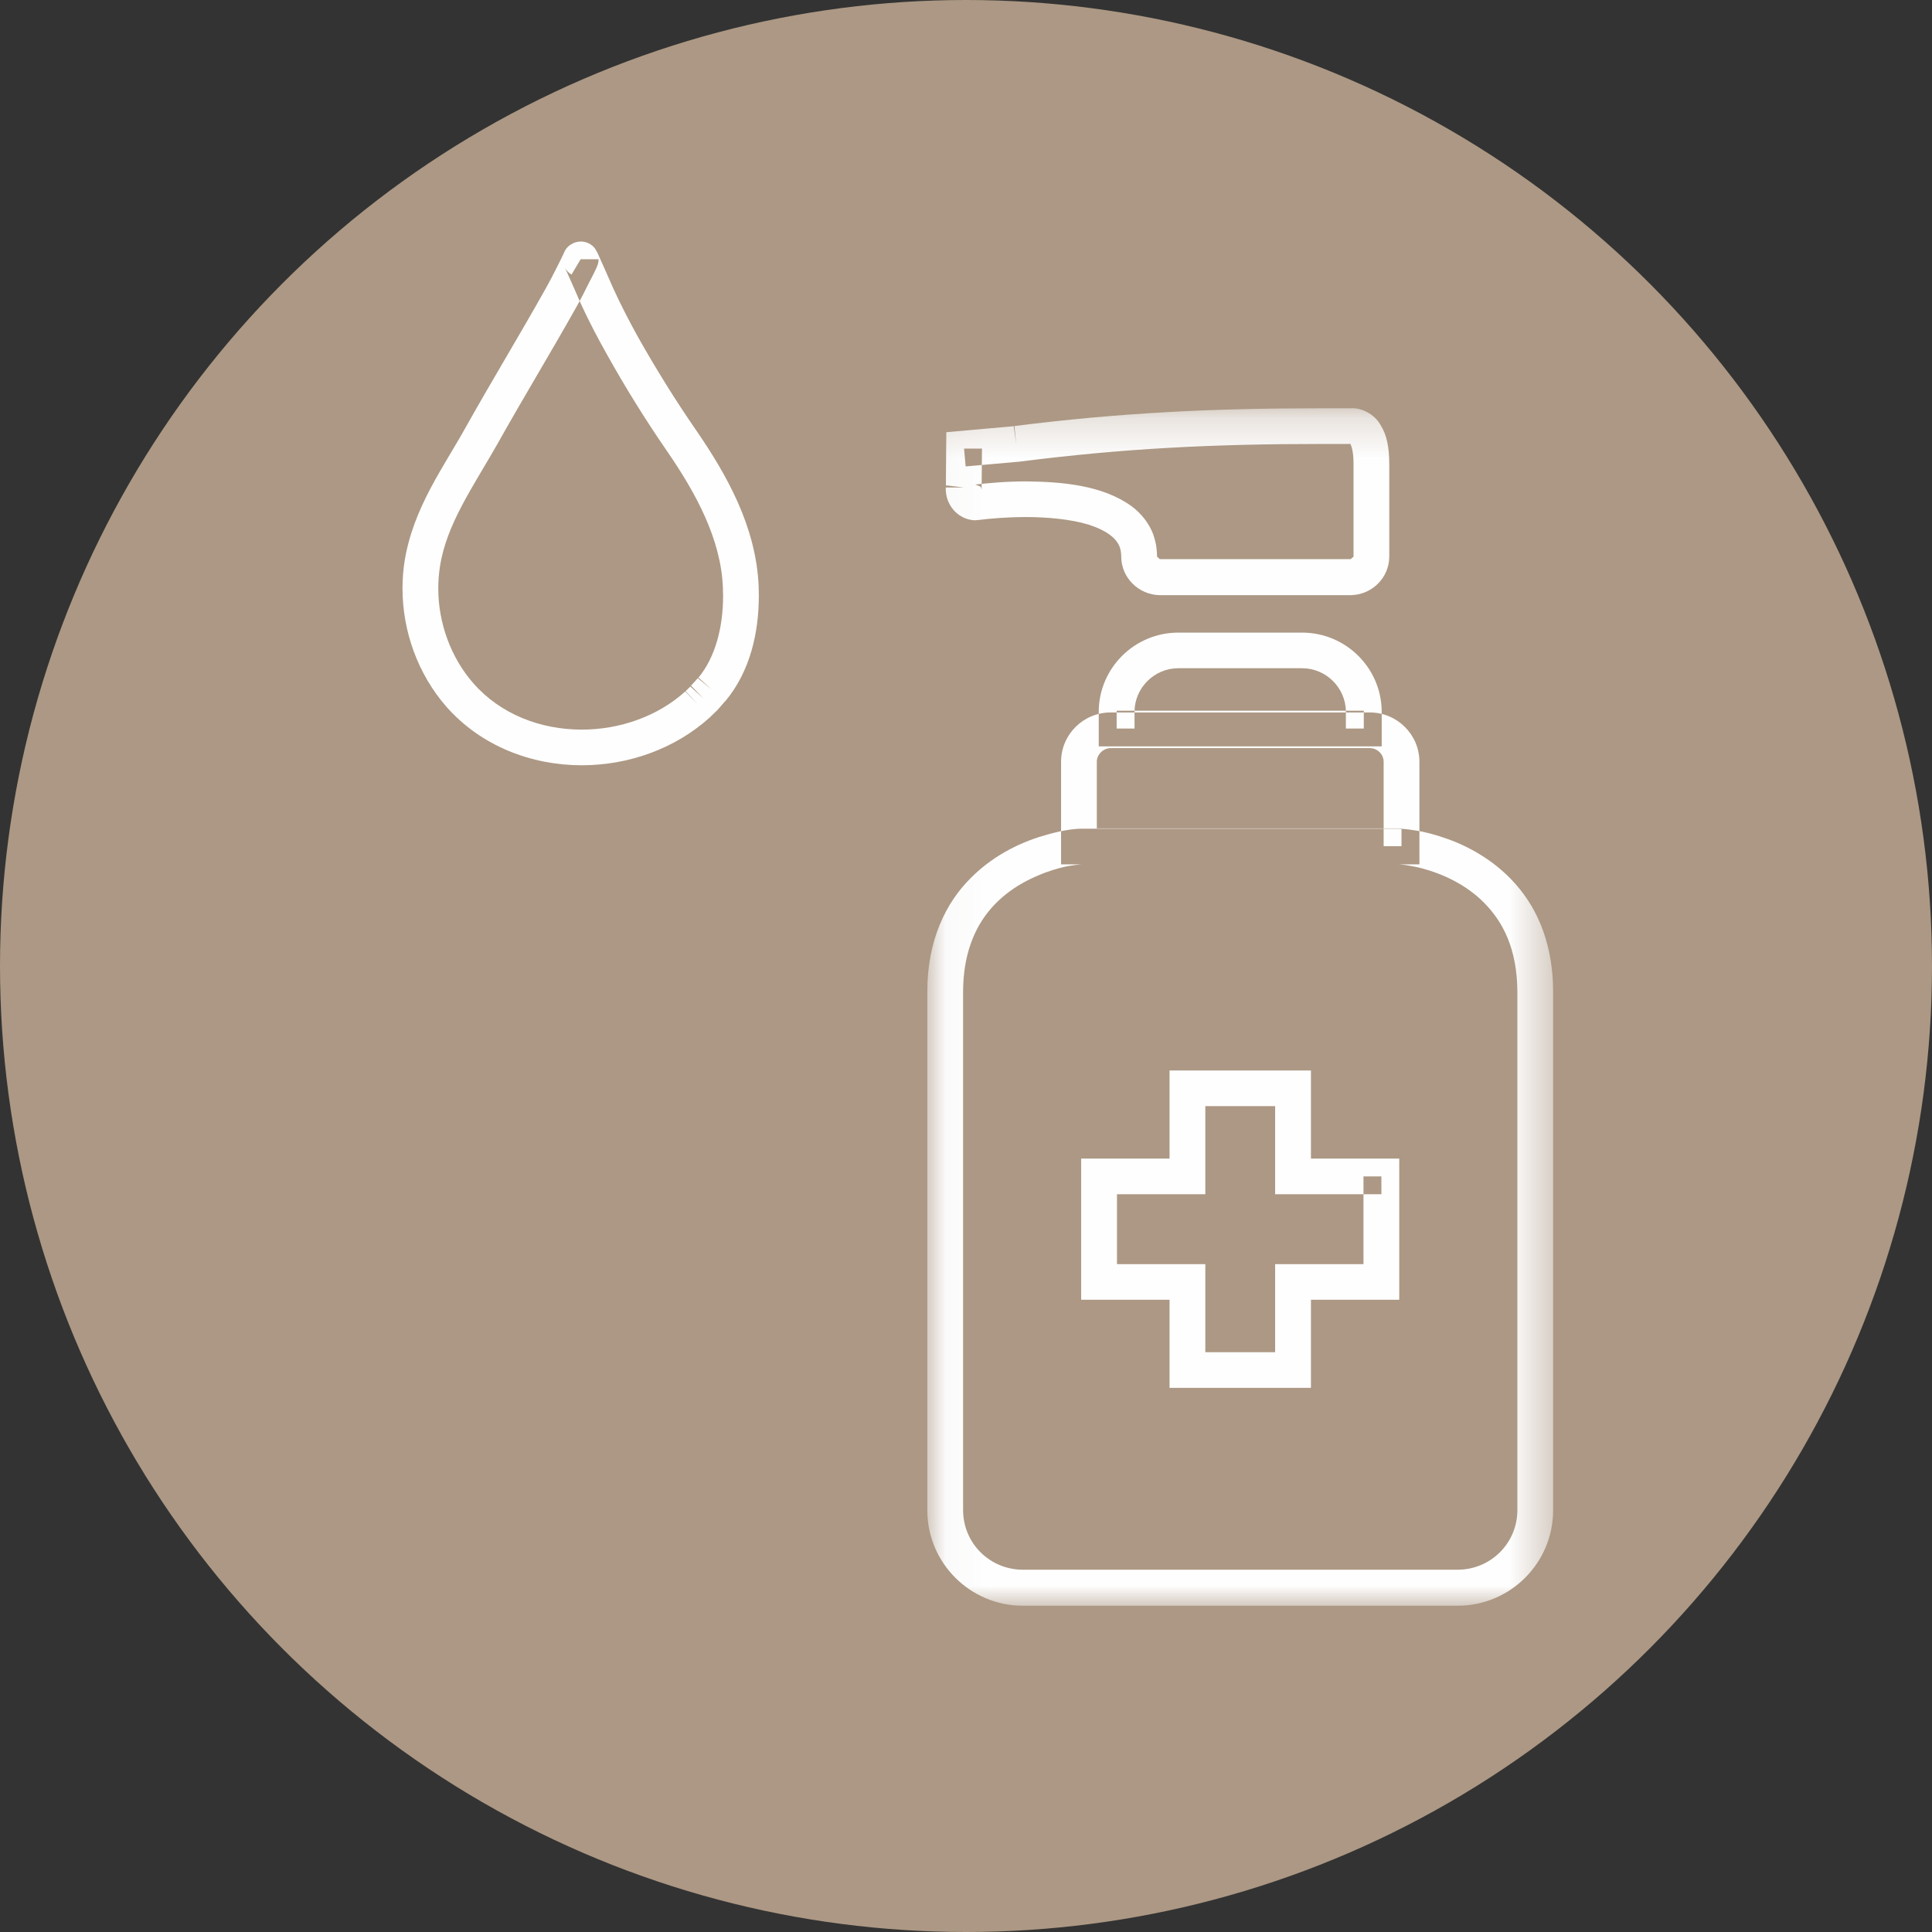
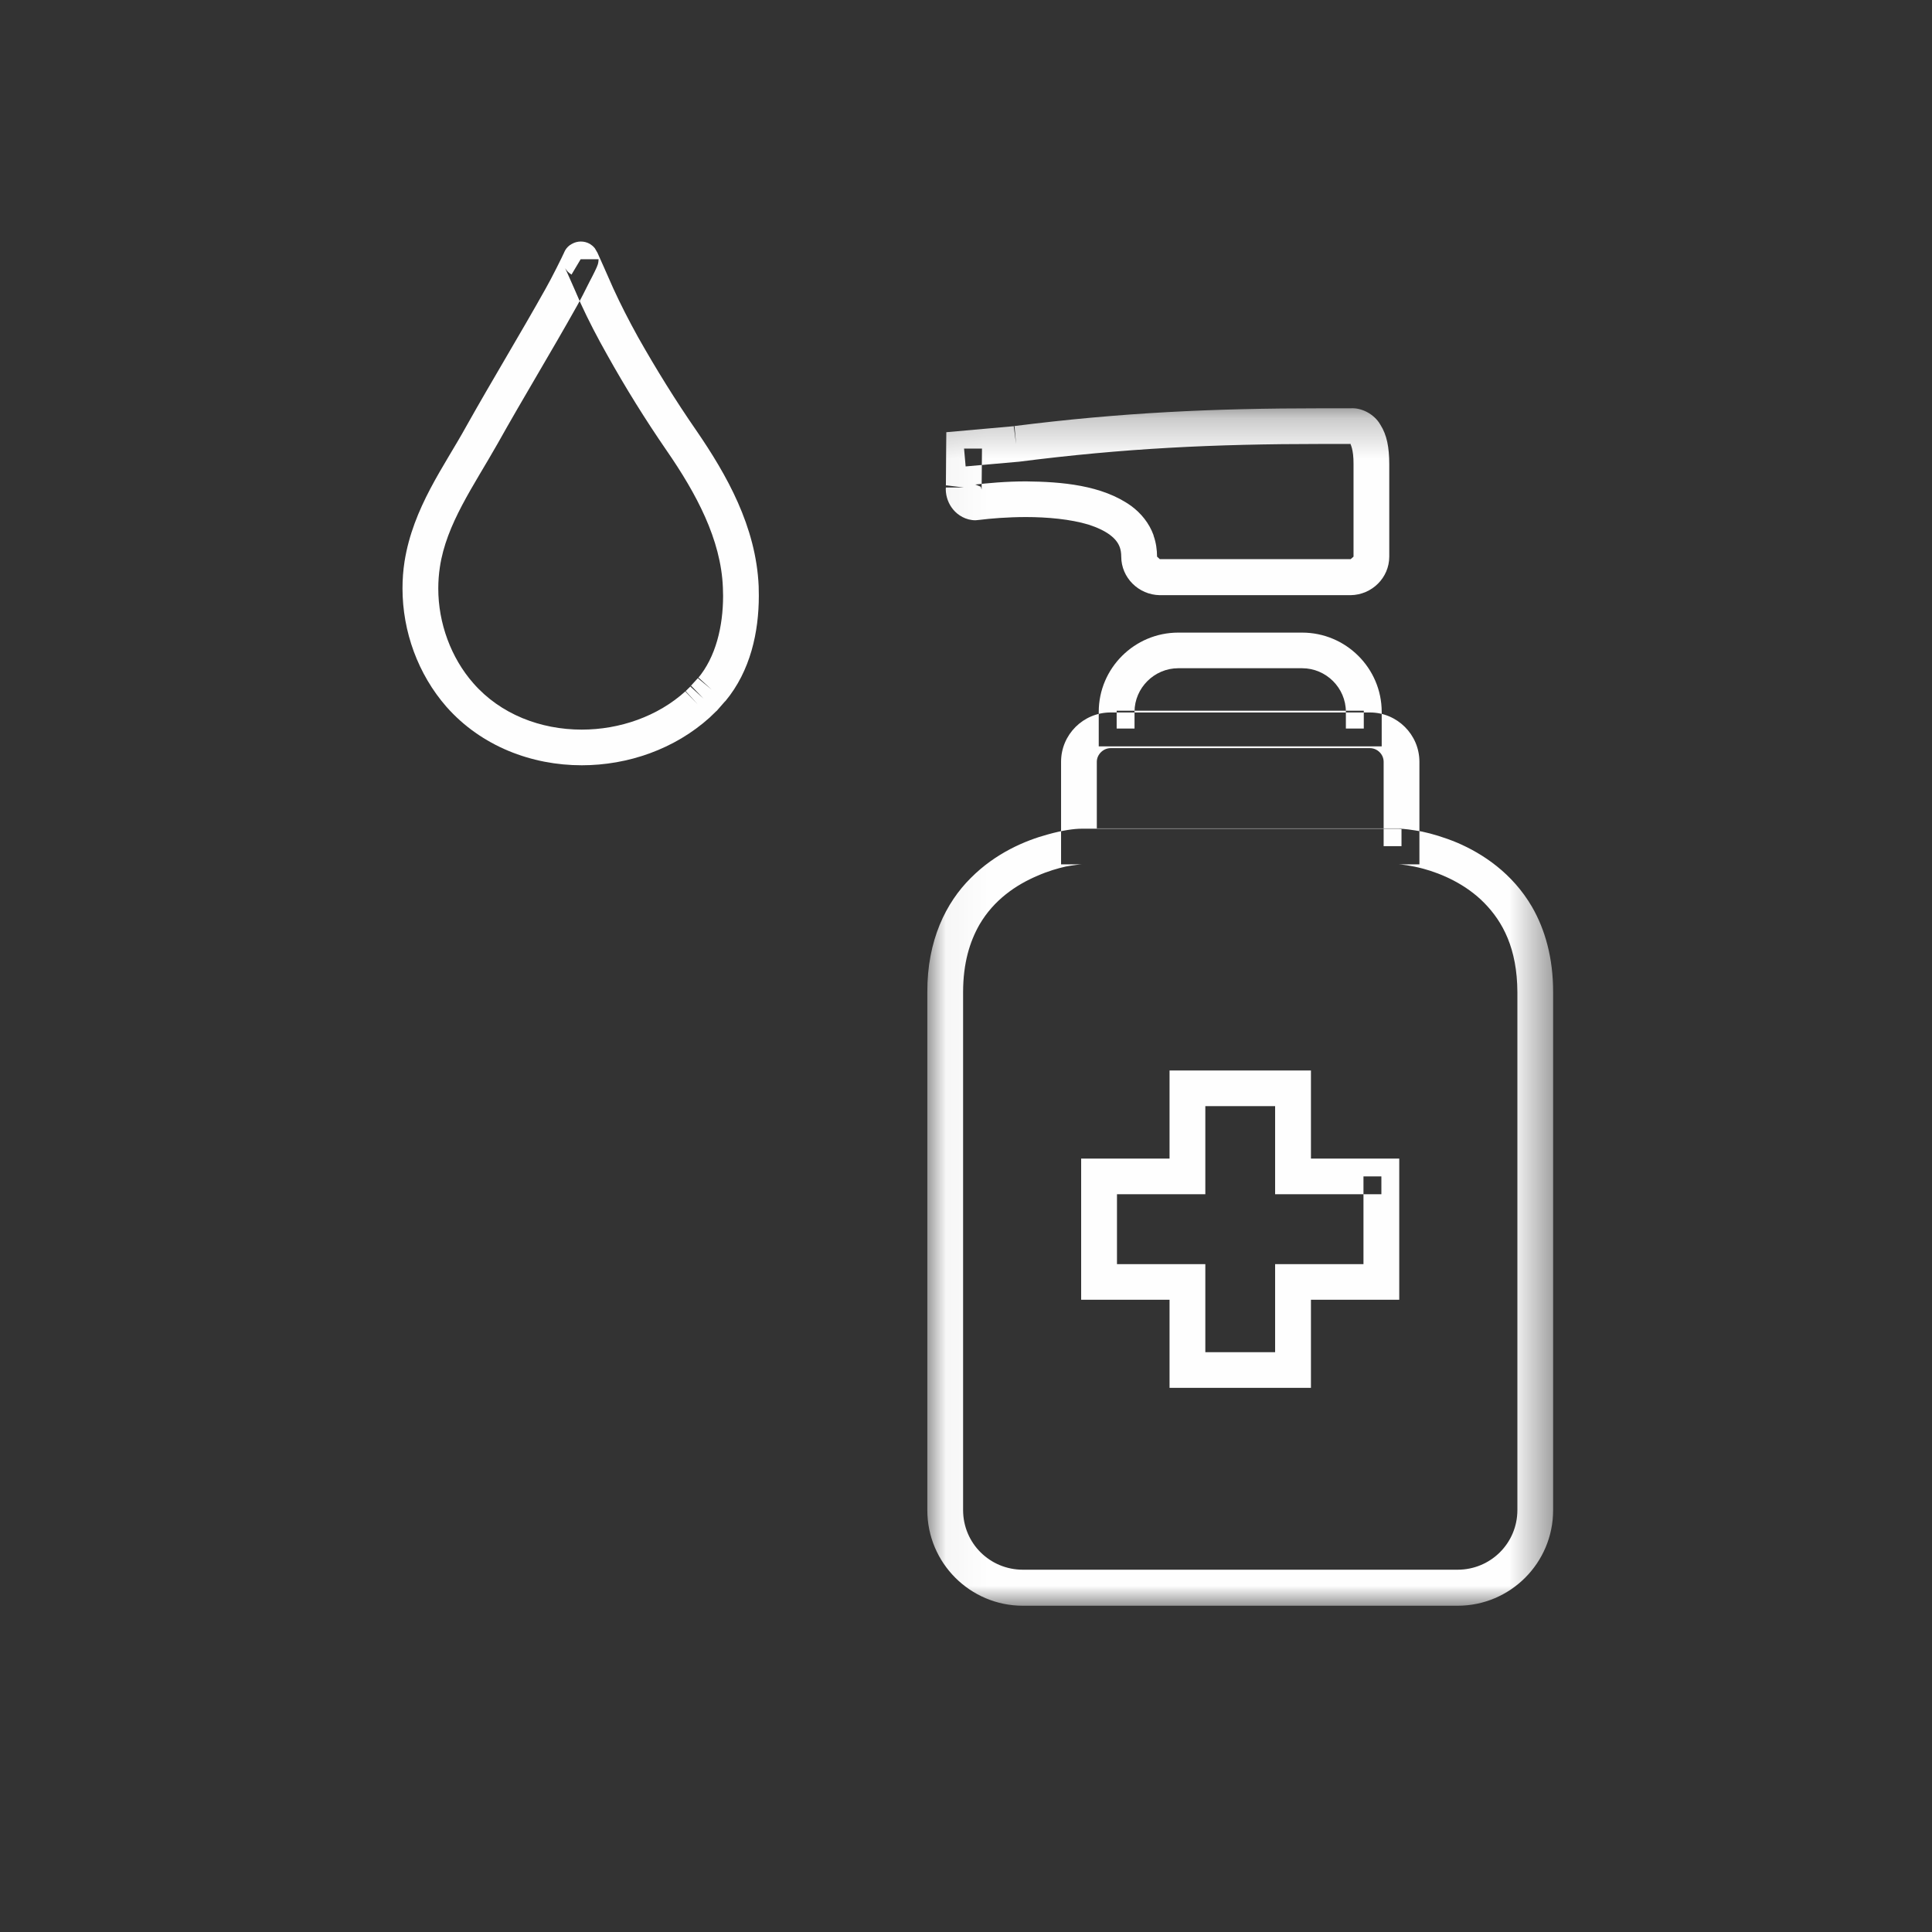
<svg xmlns="http://www.w3.org/2000/svg" xmlns:xlink="http://www.w3.org/1999/xlink" width="48px" height="48px" viewBox="0 0 48 48" version="1.1">
  <rect x="0" y="0" width="48" height="48" fill="#333333" stroke="none" />
  <title>ico 4</title>
  <desc>Created with Sketch.</desc>
  <defs>
    <polygon id="path-1" points="0.039 0.249 15.587 0.249 15.587 30 0.039 30" />
  </defs>
  <g id="Page-1" stroke="none" stroke-width="1" fill="none" fill-rule="evenodd">
    <g id="ico-4">
      <g id="ico">
        <g id="1" fill="#AC9884">
-           <circle id="Oval" cx="24" cy="24" r="24" />
-         </g>
+           </g>
        <g id="Group-6" transform="translate(10, 6)">
          <g id="Group-3" transform="translate(13, 3.894)">
            <mask id="mask-2" fill="white">
              <use xlink:href="#path-1" />
            </mask>
            <g id="Clip-2" />
            <path d="M11.32,19.333 L11.32,18.891 L9.57,18.891 L9.57,16.702 L6.057,16.702 L6.057,18.891 L3.861,18.891 L3.861,22.398 L6.057,22.398 L6.057,24.587 L9.57,24.587 L9.57,22.398 L11.764,22.398 L11.764,18.891 L11.32,18.891 L11.32,19.333 L10.875,19.333 L10.875,21.513 L8.68,21.513 L8.68,23.701 L6.946,23.701 L6.946,21.513 L4.751,21.513 L4.751,19.776 L6.946,19.776 L6.946,17.588 L8.68,17.588 L8.68,19.776 L11.32,19.776 L11.32,19.333 L10.875,19.333 L11.32,19.333 Z M3.871,11.138 L3.871,10.695 C3.694,10.695 3.412,10.731 3.033,10.837 C2.474,10.988 1.737,11.298 1.12,11.918 C0.503,12.529 0.035,13.468 0.039,14.753 L0.039,27.626 C0.039,28.937 1.102,30 2.414,30 L13.213,30 C14.524,30 15.587,28.937 15.587,27.626 L15.587,14.753 C15.588,13.902 15.385,13.194 15.062,12.636 C14.577,11.803 13.842,11.315 13.2,11.041 C12.879,10.908 12.577,10.819 12.328,10.766 C12.077,10.722 11.889,10.695 11.755,10.695 L3.871,10.695 L3.871,11.138 L3.871,11.581 L11.755,11.581 C11.805,11.581 12.059,11.608 12.358,11.688 C12.816,11.812 13.413,12.068 13.875,12.538 C14.337,13.008 14.694,13.672 14.699,14.753 L14.699,27.626 C14.697,28.449 14.033,29.105 13.213,29.105 L2.414,29.105 C1.592,29.105 0.93,28.449 0.928,27.626 L0.928,14.753 C0.929,14.035 1.092,13.504 1.334,13.079 C1.695,12.458 2.252,12.086 2.774,11.865 C3.034,11.75 3.283,11.679 3.481,11.634 C3.677,11.599 3.836,11.581 3.871,11.581 L3.871,11.138 Z M0.952,1.251 L0.507,1.251 L0.5,2.217 L0.944,2.217 L0.503,2.164 L0.497,2.262 C0.5,2.447 0.564,2.625 0.682,2.766 C0.799,2.908 0.997,3.032 1.237,3.032 L1.328,3.023 L1.329,3.023 C1.603,2.988 2.03,2.952 2.491,2.952 C3.02,2.952 3.598,3.005 4.041,3.139 C4.261,3.209 4.446,3.298 4.576,3.395 C4.706,3.493 4.78,3.59 4.822,3.706 L4.841,3.759 L4.822,3.706 C4.844,3.768 4.857,3.847 4.857,3.936 C4.858,4.458 5.286,4.884 5.815,4.893 L10.557,4.893 C11.088,4.884 11.515,4.458 11.516,3.936 L11.516,1.632 C11.514,1.225 11.459,0.915 11.295,0.658 C11.137,0.383 10.817,0.232 10.557,0.25 L9.822,0.25 C7.142,0.25 4.853,0.356 2.186,0.693 L2.244,1.136 L2.205,0.693 L0.511,0.844 L0.507,1.251 L0.952,1.251 L0.991,1.694 L2.292,1.579 L2.3,1.579 C4.926,1.243 7.165,1.136 9.822,1.136 L10.557,1.136 L10.562,1.136 L10.573,1.083 L10.541,1.127 L10.562,1.136 L10.573,1.083 L10.541,1.127 L10.544,1.119 L10.54,1.119 L10.541,1.127 L10.544,1.119 L10.54,1.119 C10.549,1.127 10.631,1.269 10.628,1.632 L10.628,3.936 L10.557,3.998 L5.815,3.998 L5.747,3.936 C5.746,3.768 5.723,3.59 5.66,3.413 L5.66,3.404 C5.552,3.103 5.347,2.855 5.107,2.678 C4.381,2.155 3.366,2.075 2.491,2.066 C1.983,2.066 1.526,2.111 1.213,2.146 L1.214,2.146 L1.237,2.323 L1.237,2.146 L1.214,2.146 L1.237,2.323 L1.237,2.146 L1.237,2.306 L1.368,2.199 L1.237,2.146 L1.237,2.306 L1.368,2.199 L1.299,2.262 L1.386,2.262 L1.368,2.199 L1.299,2.262 L1.386,2.262 L1.236,2.262 L1.385,2.279 L1.386,2.262 L1.236,2.262 L1.385,2.279 L1.388,2.252 L1.397,1.251 L0.952,1.251 L0.991,1.694 L0.952,1.251 Z M11.82,11.129 L12.265,11.129 L12.265,9.03 C12.263,8.356 11.713,7.807 11.033,7.807 L4.593,7.807 C3.913,7.807 3.363,8.356 3.362,9.03 L3.362,11.581 L12.265,11.581 L12.265,11.129 L11.82,11.129 L11.82,10.687 L4.25,10.687 L4.25,9.03 C4.251,8.853 4.408,8.693 4.593,8.693 L11.033,8.693 C11.218,8.693 11.375,8.844 11.376,9.03 L11.376,11.129 L11.82,11.129 L11.82,10.687 L11.82,11.129 Z M10.883,8.206 L11.328,8.206 L11.328,7.79 C11.326,6.708 10.441,5.823 9.351,5.823 L6.274,5.823 C5.184,5.823 4.299,6.708 4.298,7.79 L4.298,8.206 L4.298,8.649 L11.328,8.649 L11.328,8.206 L10.883,8.206 L10.883,7.763 L4.743,7.763 L4.743,8.206 L5.187,8.206 L5.187,7.79 C5.188,7.196 5.679,6.708 6.274,6.708 L9.351,6.708 C9.947,6.708 10.437,7.196 10.438,7.79 L10.438,8.206 L10.883,8.206 L10.883,7.763 L10.883,8.206 Z" id="Fill-1" fill="#FEFEFE" mask="url(#mask-2)" />
          </g>
          <path d="M7.479,11.356 L7.81,11.657 L8.011,11.427 L8.023,11.418 C8.648,10.665 8.852,9.699 8.853,8.804 C8.853,8.725 8.851,8.645 8.849,8.565 C8.784,7.077 8.052,5.792 7.298,4.693 C6.783,3.949 6.301,3.17 5.855,2.381 C5.63,1.974 5.424,1.575 5.234,1.159 C5.193,1.07 5.095,0.849 5.007,0.645 C4.963,0.547 4.921,0.45 4.888,0.379 L4.845,0.282 L4.824,0.246 L4.804,0.211 L4.778,0.167 C4.758,0.149 4.75,0.122 4.655,0.06 C4.517,-0.019 4.346,-0.019 4.208,0.06 C4.068,0.131 3.982,0.282 3.982,0.441 L4.423,0.441 L4.002,0.308 C3.999,0.335 3.987,0.335 3.982,0.441 L4.423,0.441 L4.002,0.308 L4.375,0.423 L4.014,0.282 L4.002,0.308 L4.375,0.423 L4.014,0.282 L4.119,0.317 L4.015,0.273 L4.014,0.282 L4.119,0.317 L4.015,0.273 C3.987,0.344 3.691,0.938 3.558,1.168 C2.909,2.328 2.248,3.409 1.587,4.587 C1.036,5.588 0.264,6.607 0.05,7.954 C0.016,8.175 0,8.397 0,8.618 C0,9.69 0.386,10.753 1.092,11.56 C1.96,12.543 3.212,13.013 4.453,13.013 C5.601,13.013 6.759,12.614 7.634,11.825 L7.643,11.816 L7.789,11.675 L7.81,11.657 L7.479,11.356 L7.171,11.037 L7.026,11.179 L7.334,11.498 L7.035,11.17 C6.344,11.799 5.397,12.127 4.453,12.127 C3.431,12.127 2.434,11.746 1.76,10.975 C1.206,10.346 0.887,9.478 0.889,8.618 C0.889,8.441 0.902,8.264 0.929,8.087 C1.088,7.023 1.761,6.085 2.363,5.022 C3.013,3.861 3.674,2.78 4.334,1.602 C4.42,1.451 4.541,1.212 4.642,1.008 C4.694,0.911 4.739,0.822 4.773,0.752 L4.815,0.663 L4.831,0.627 L4.84,0.601 L4.851,0.574 C4.854,0.556 4.866,0.547 4.872,0.441 L4.426,0.441 L4.199,0.822 L4.424,0.45 L4.077,0.716 C4.095,0.733 4.103,0.76 4.199,0.822 L4.424,0.45 L4.077,0.716 L4.366,0.494 L4.04,0.663 L4.077,0.716 L4.366,0.494 L4.04,0.663 L4.101,0.795 C4.198,1.008 4.358,1.38 4.424,1.531 C4.627,1.974 4.845,2.39 5.08,2.807 C5.539,3.63 6.035,4.428 6.566,5.199 C7.292,6.253 7.914,7.396 7.96,8.601 L7.965,8.804 C7.965,9.566 7.781,10.328 7.34,10.851 L7.682,11.134 L7.352,10.833 L7.15,11.055 L7.479,11.356 L7.171,11.037 L7.479,11.356 Z" id="Fill-4" fill="#FEFEFE" />
        </g>
      </g>
    </g>
  </g>
</svg>